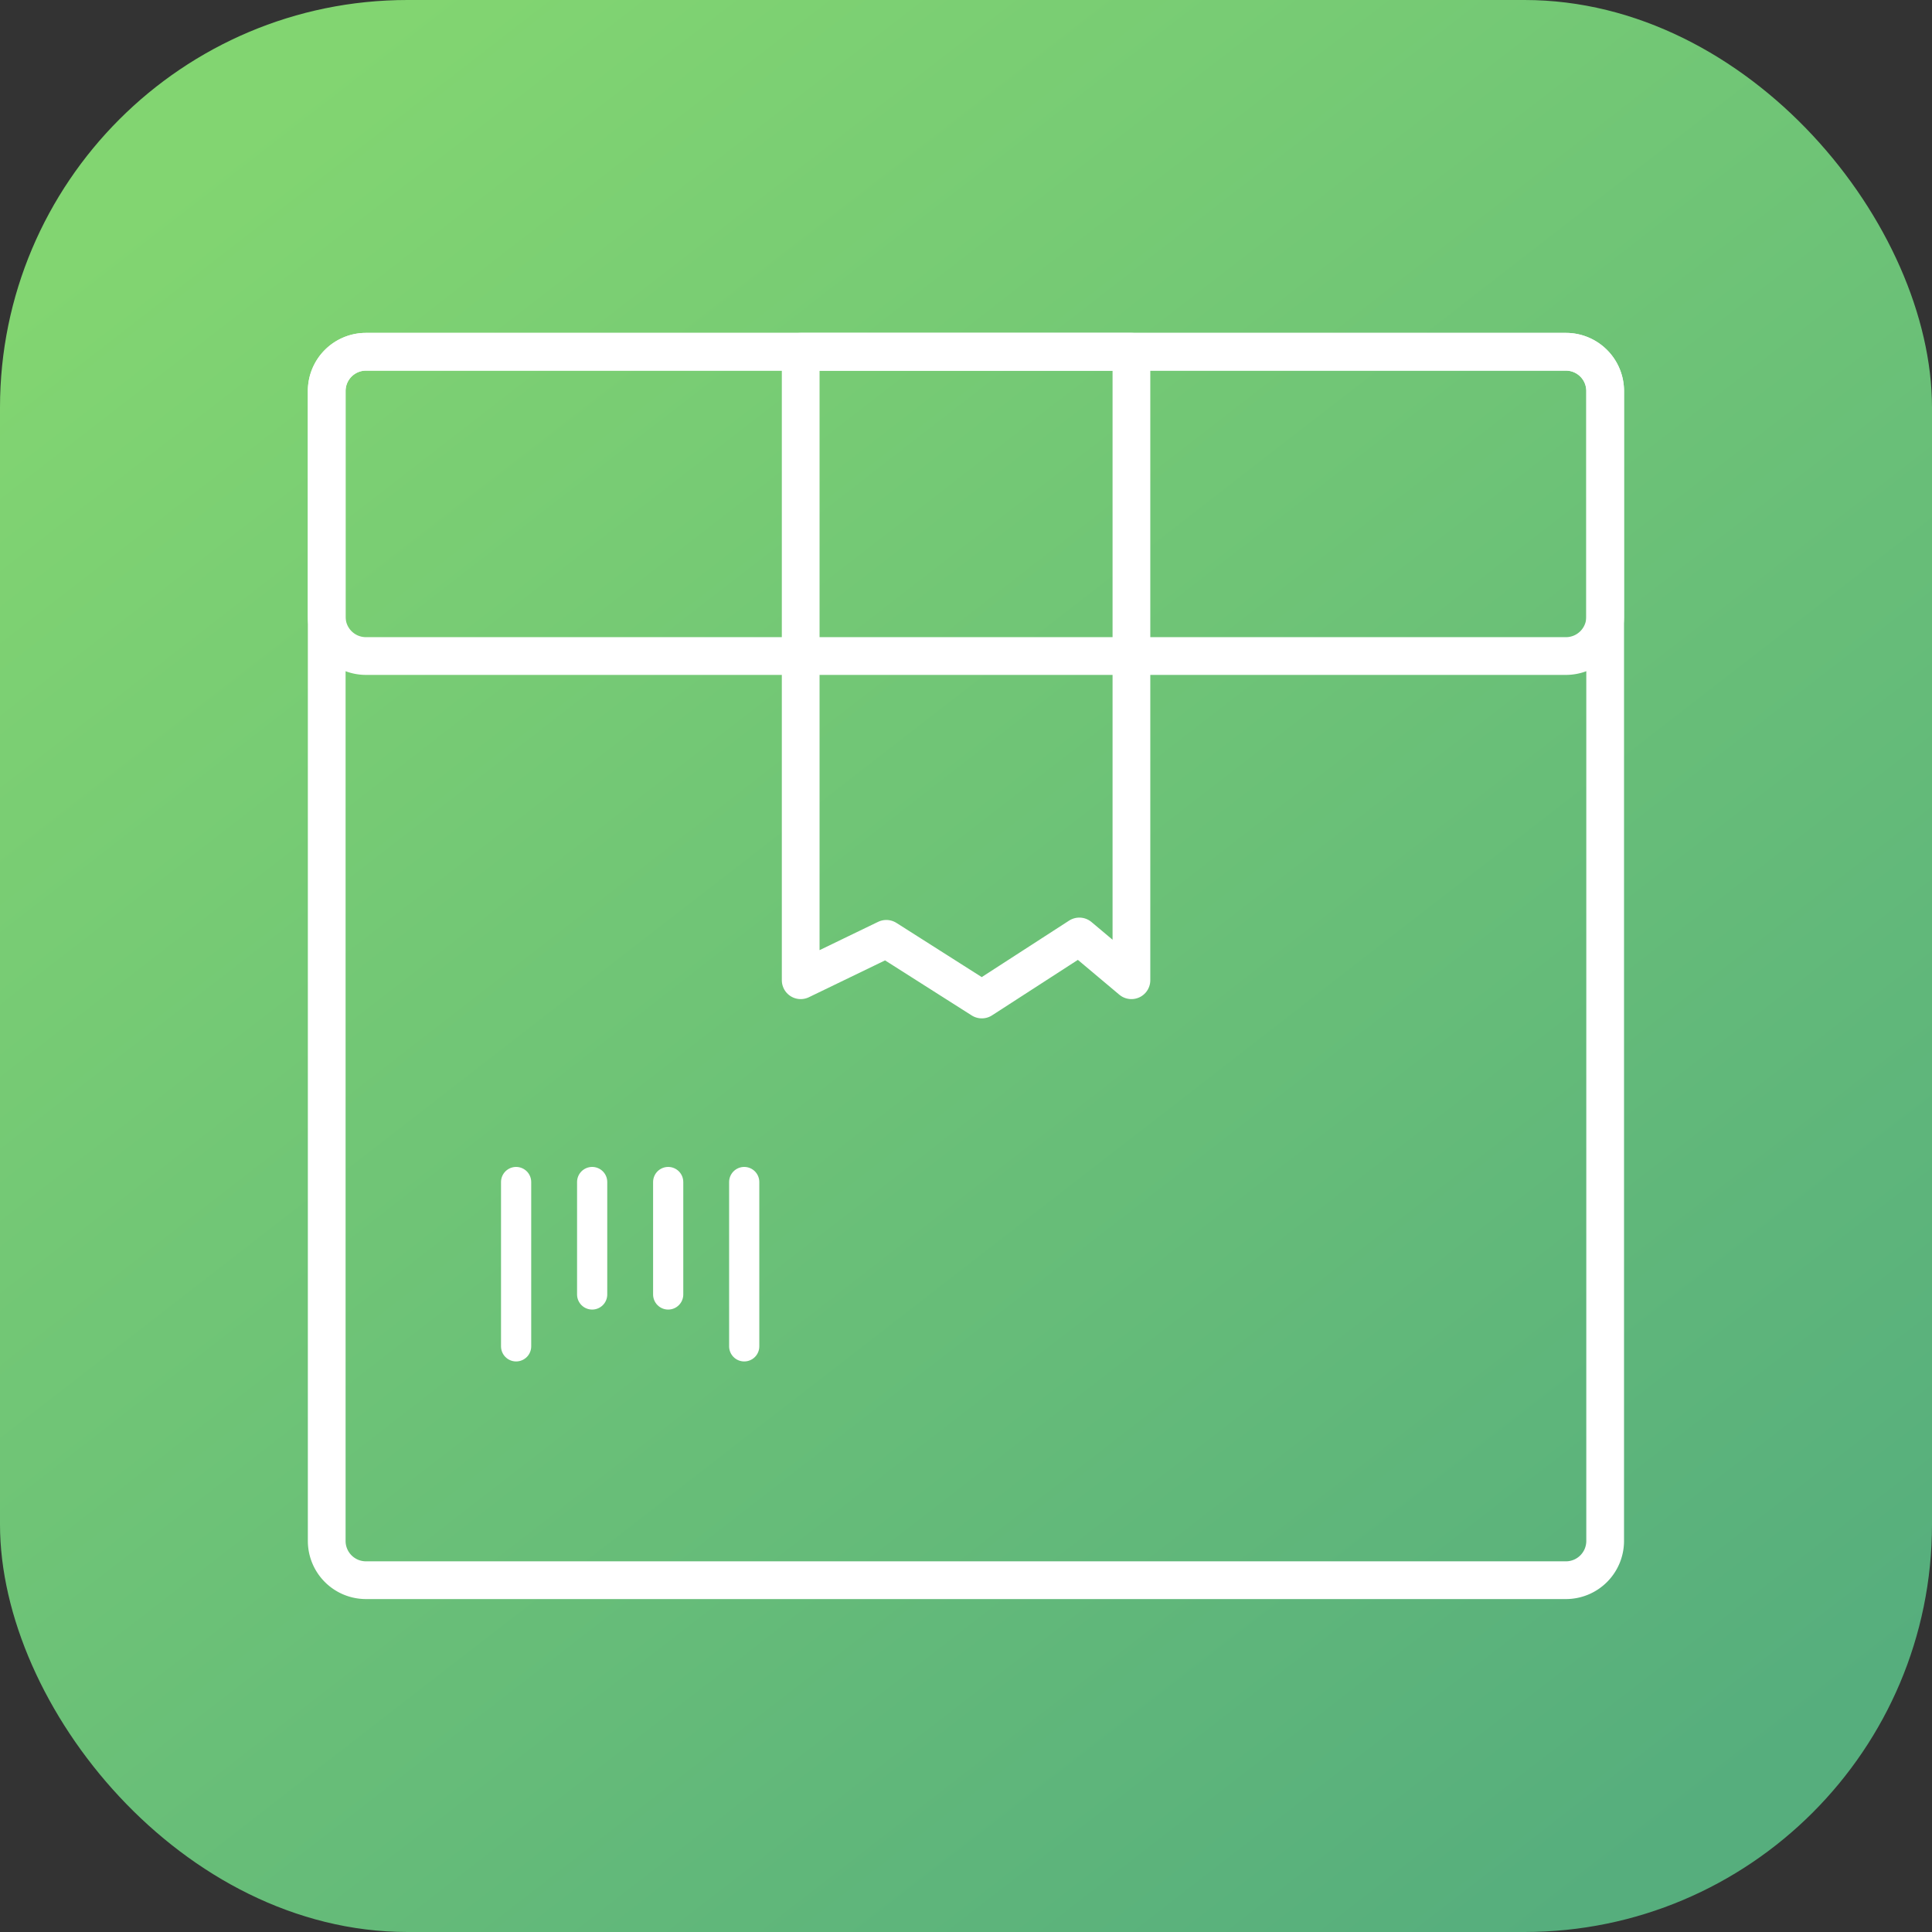
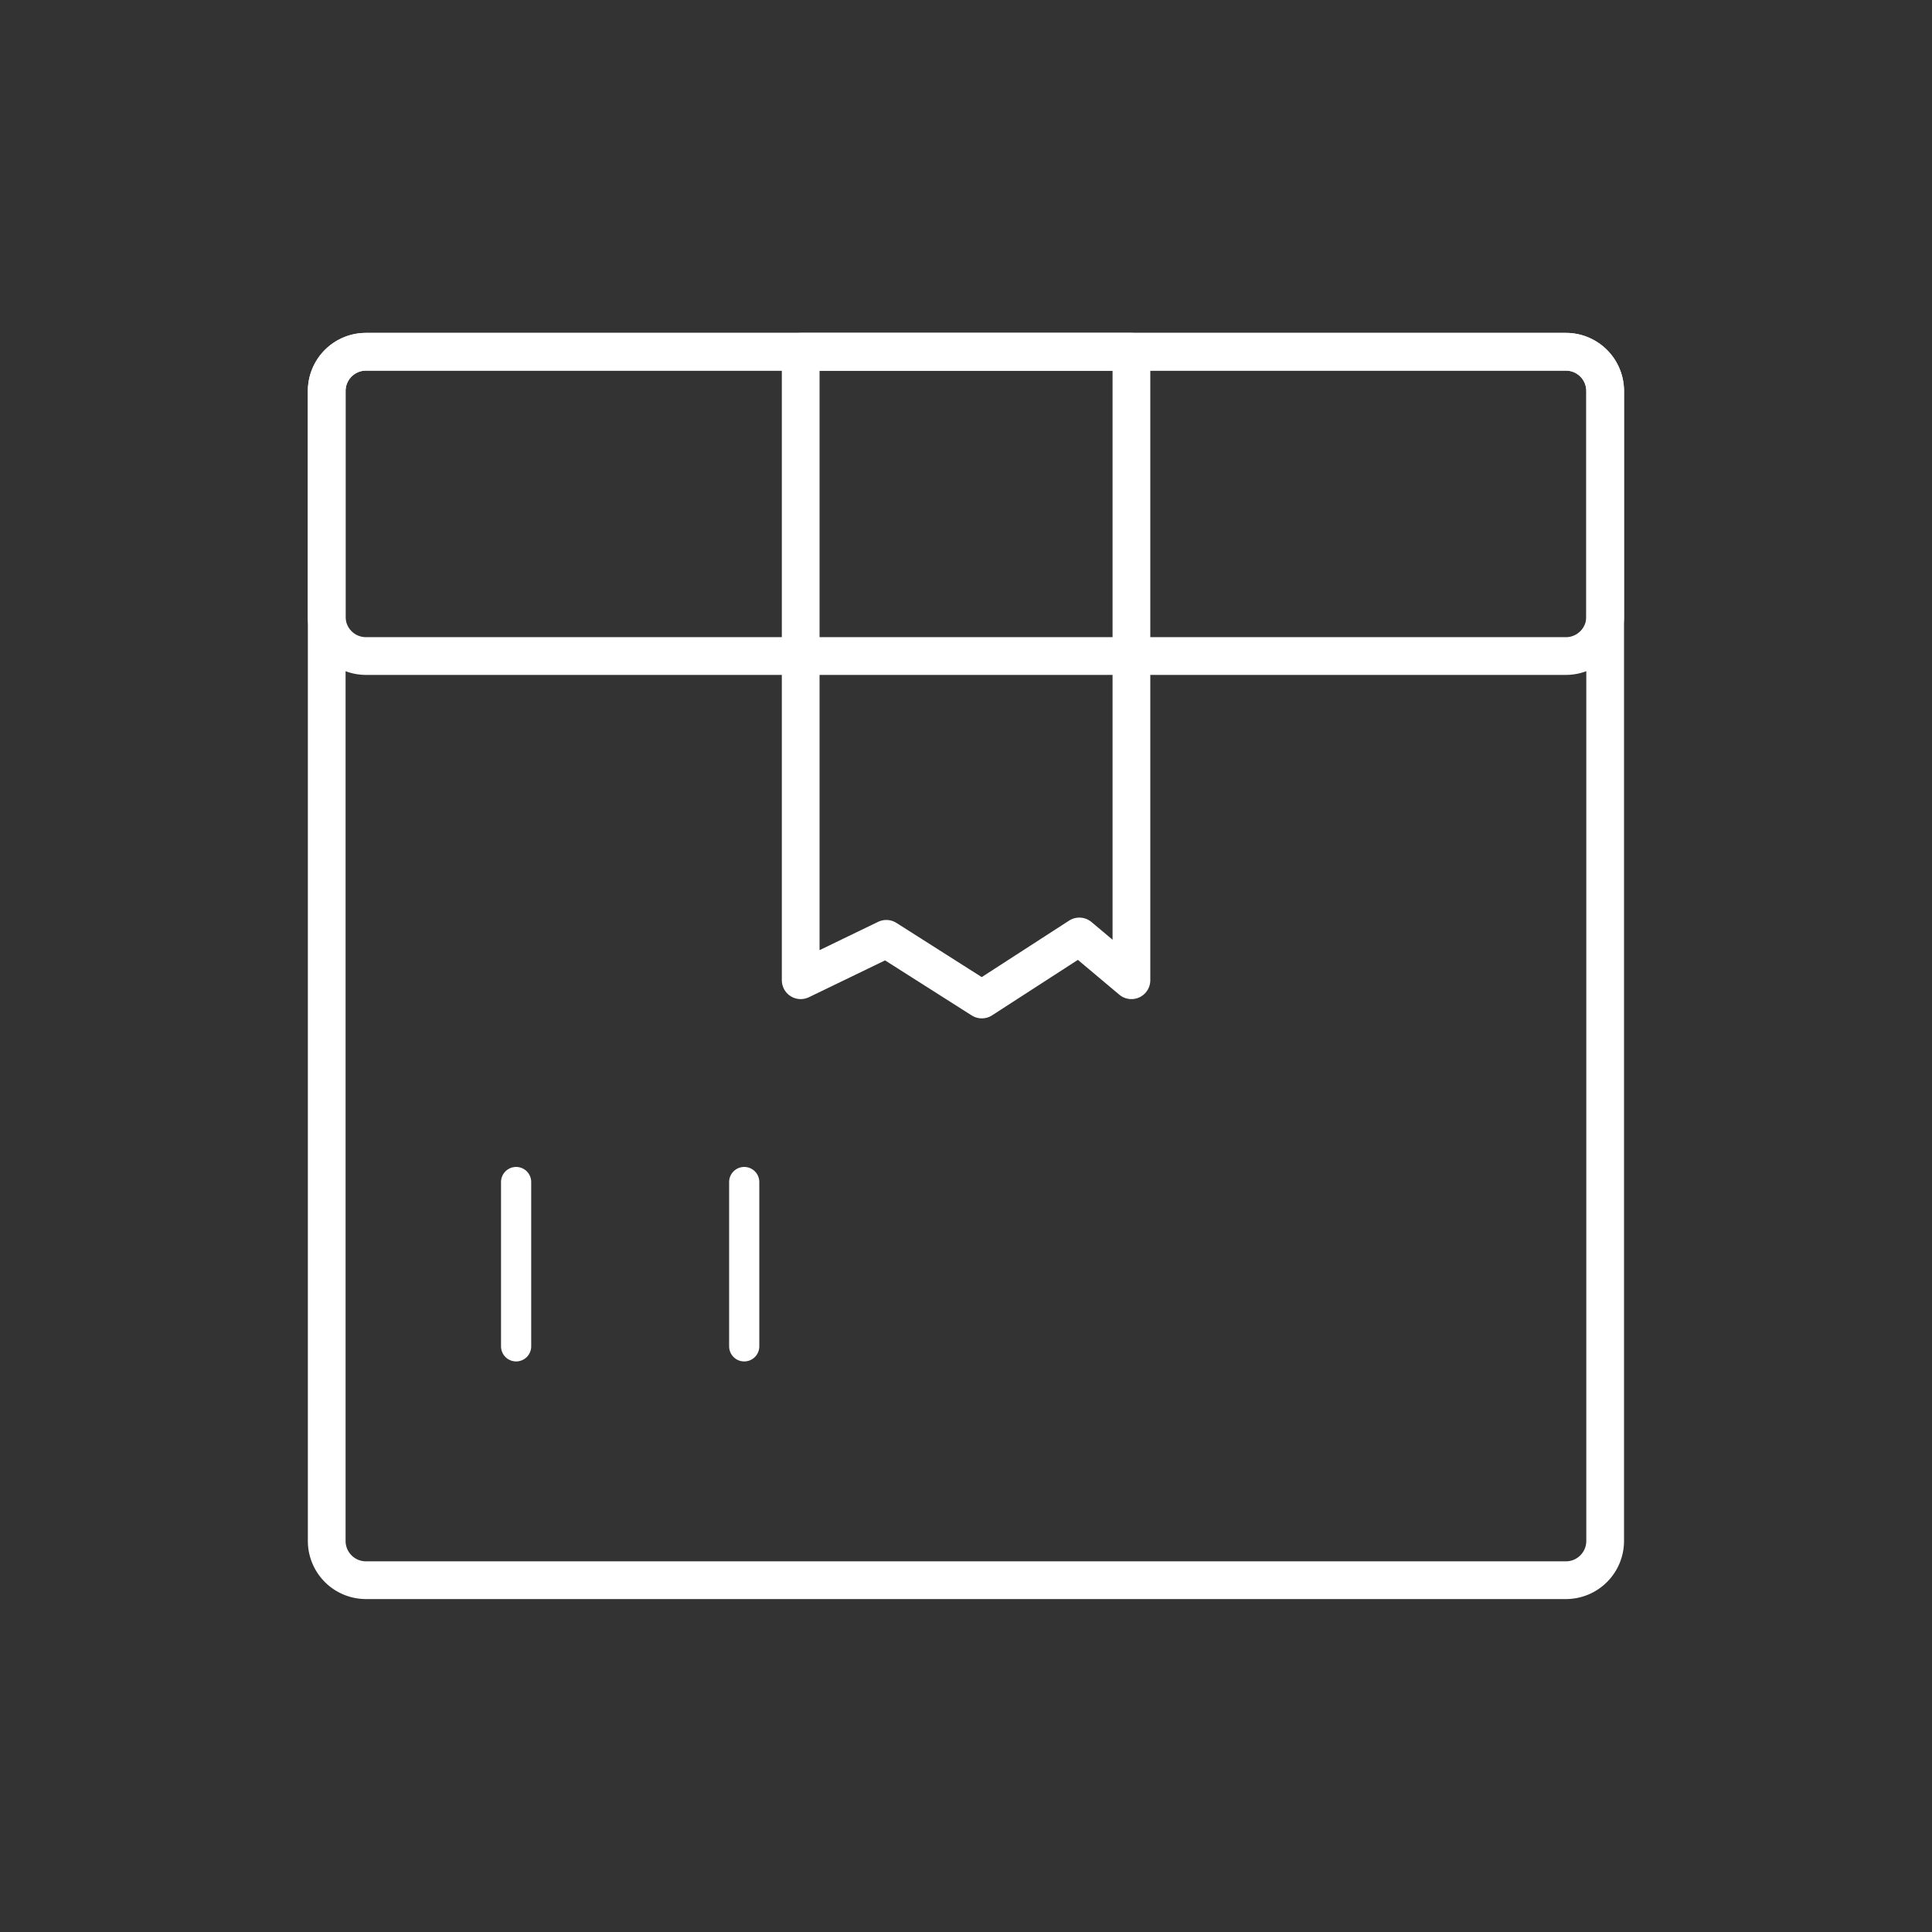
<svg xmlns="http://www.w3.org/2000/svg" width="128" height="128" viewBox="0 0 128 128">
  <rect x="0" y="0" width="128" height="128" fill="#333333" stroke="none" />
  <defs>
    <linearGradient id="linear-gradient" x1="0.152" y1="0.053" x2="0.852" y2="0.956" gradientUnits="objectBoundingBox">
      <stop offset="0" stop-color="#82d571" />
      <stop offset="1" stop-color="#56ae7d" />
    </linearGradient>
    <clipPath id="clip-path">
      <rect id="Rectangle_5536" data-name="Rectangle 5536" width="88" height="88" transform="translate(2662 170)" fill="#1a6912" />
    </clipPath>
  </defs>
  <g id="Logistics" transform="translate(-2642 -150)">
-     <rect id="Rectangle_5497" data-name="Rectangle 5497" width="128" height="128" rx="27" transform="translate(2642 150)" fill="url(#linear-gradient)" />
    <g id="Mask_Group_96" data-name="Mask Group 96" clip-path="url(#clip-path)">
      <g id="Group_29583" data-name="Group 29583" transform="translate(134.083 110.976)">
        <path id="Rectangle_922" data-name="Rectangle 922" d="M2.6,0h79.5a2.6,2.6,0,0,1,2.6,2.6V78.787a2.6,2.6,0,0,1-2.6,2.6H2.6a2.6,2.6,0,0,1-2.6-2.6V2.6A2.6,2.6,0,0,1,2.6,0Z" transform="translate(2529.563 62.329)" fill="none" stroke="#fff" stroke-linecap="round" stroke-linejoin="round" stroke-width="2.5" />
        <path id="Rectangle_923" data-name="Rectangle 923" d="M2.6,0H82.1a2.6,2.6,0,0,1,2.6,2.6V17.559a2.6,2.6,0,0,1-2.6,2.6H2.6a2.6,2.6,0,0,1-2.6-2.6V2.6A2.6,2.6,0,0,1,2.6,0Z" transform="translate(2529.563 62.329)" fill="none" stroke="#fff" stroke-linecap="round" stroke-linejoin="round" stroke-width="2.5" />
        <path id="Path_2048" data-name="Path 2048" d="M40.512,42.138l-3.451-2.9L30.6,43.415l-6.327-4.02L18.6,42.138V.5H40.512Z" transform="translate(2542.365 61.829)" fill="none" stroke="#fff" stroke-linecap="round" stroke-linejoin="round" stroke-width="2.5" />
        <line id="Line_41" data-name="Line 41" y2="10.887" transform="translate(2542.111 117.336)" stroke="#fff" stroke-linecap="round" stroke-linejoin="round" stroke-width="2" />
-         <line id="Line_42" data-name="Line 42" y2="7.45" transform="translate(2547.149 117.336)" stroke="#fff" stroke-linecap="round" stroke-linejoin="round" stroke-width="2" />
-         <line id="Line_43" data-name="Line 43" y2="7.45" transform="translate(2552.186 117.336)" stroke="#fff" stroke-linecap="round" stroke-linejoin="round" stroke-width="2" />
        <line id="Line_44" data-name="Line 44" y2="10.887" transform="translate(2557.223 117.336)" stroke="#fff" stroke-linecap="round" stroke-linejoin="round" stroke-width="2" />
      </g>
    </g>
  </g>
</svg>